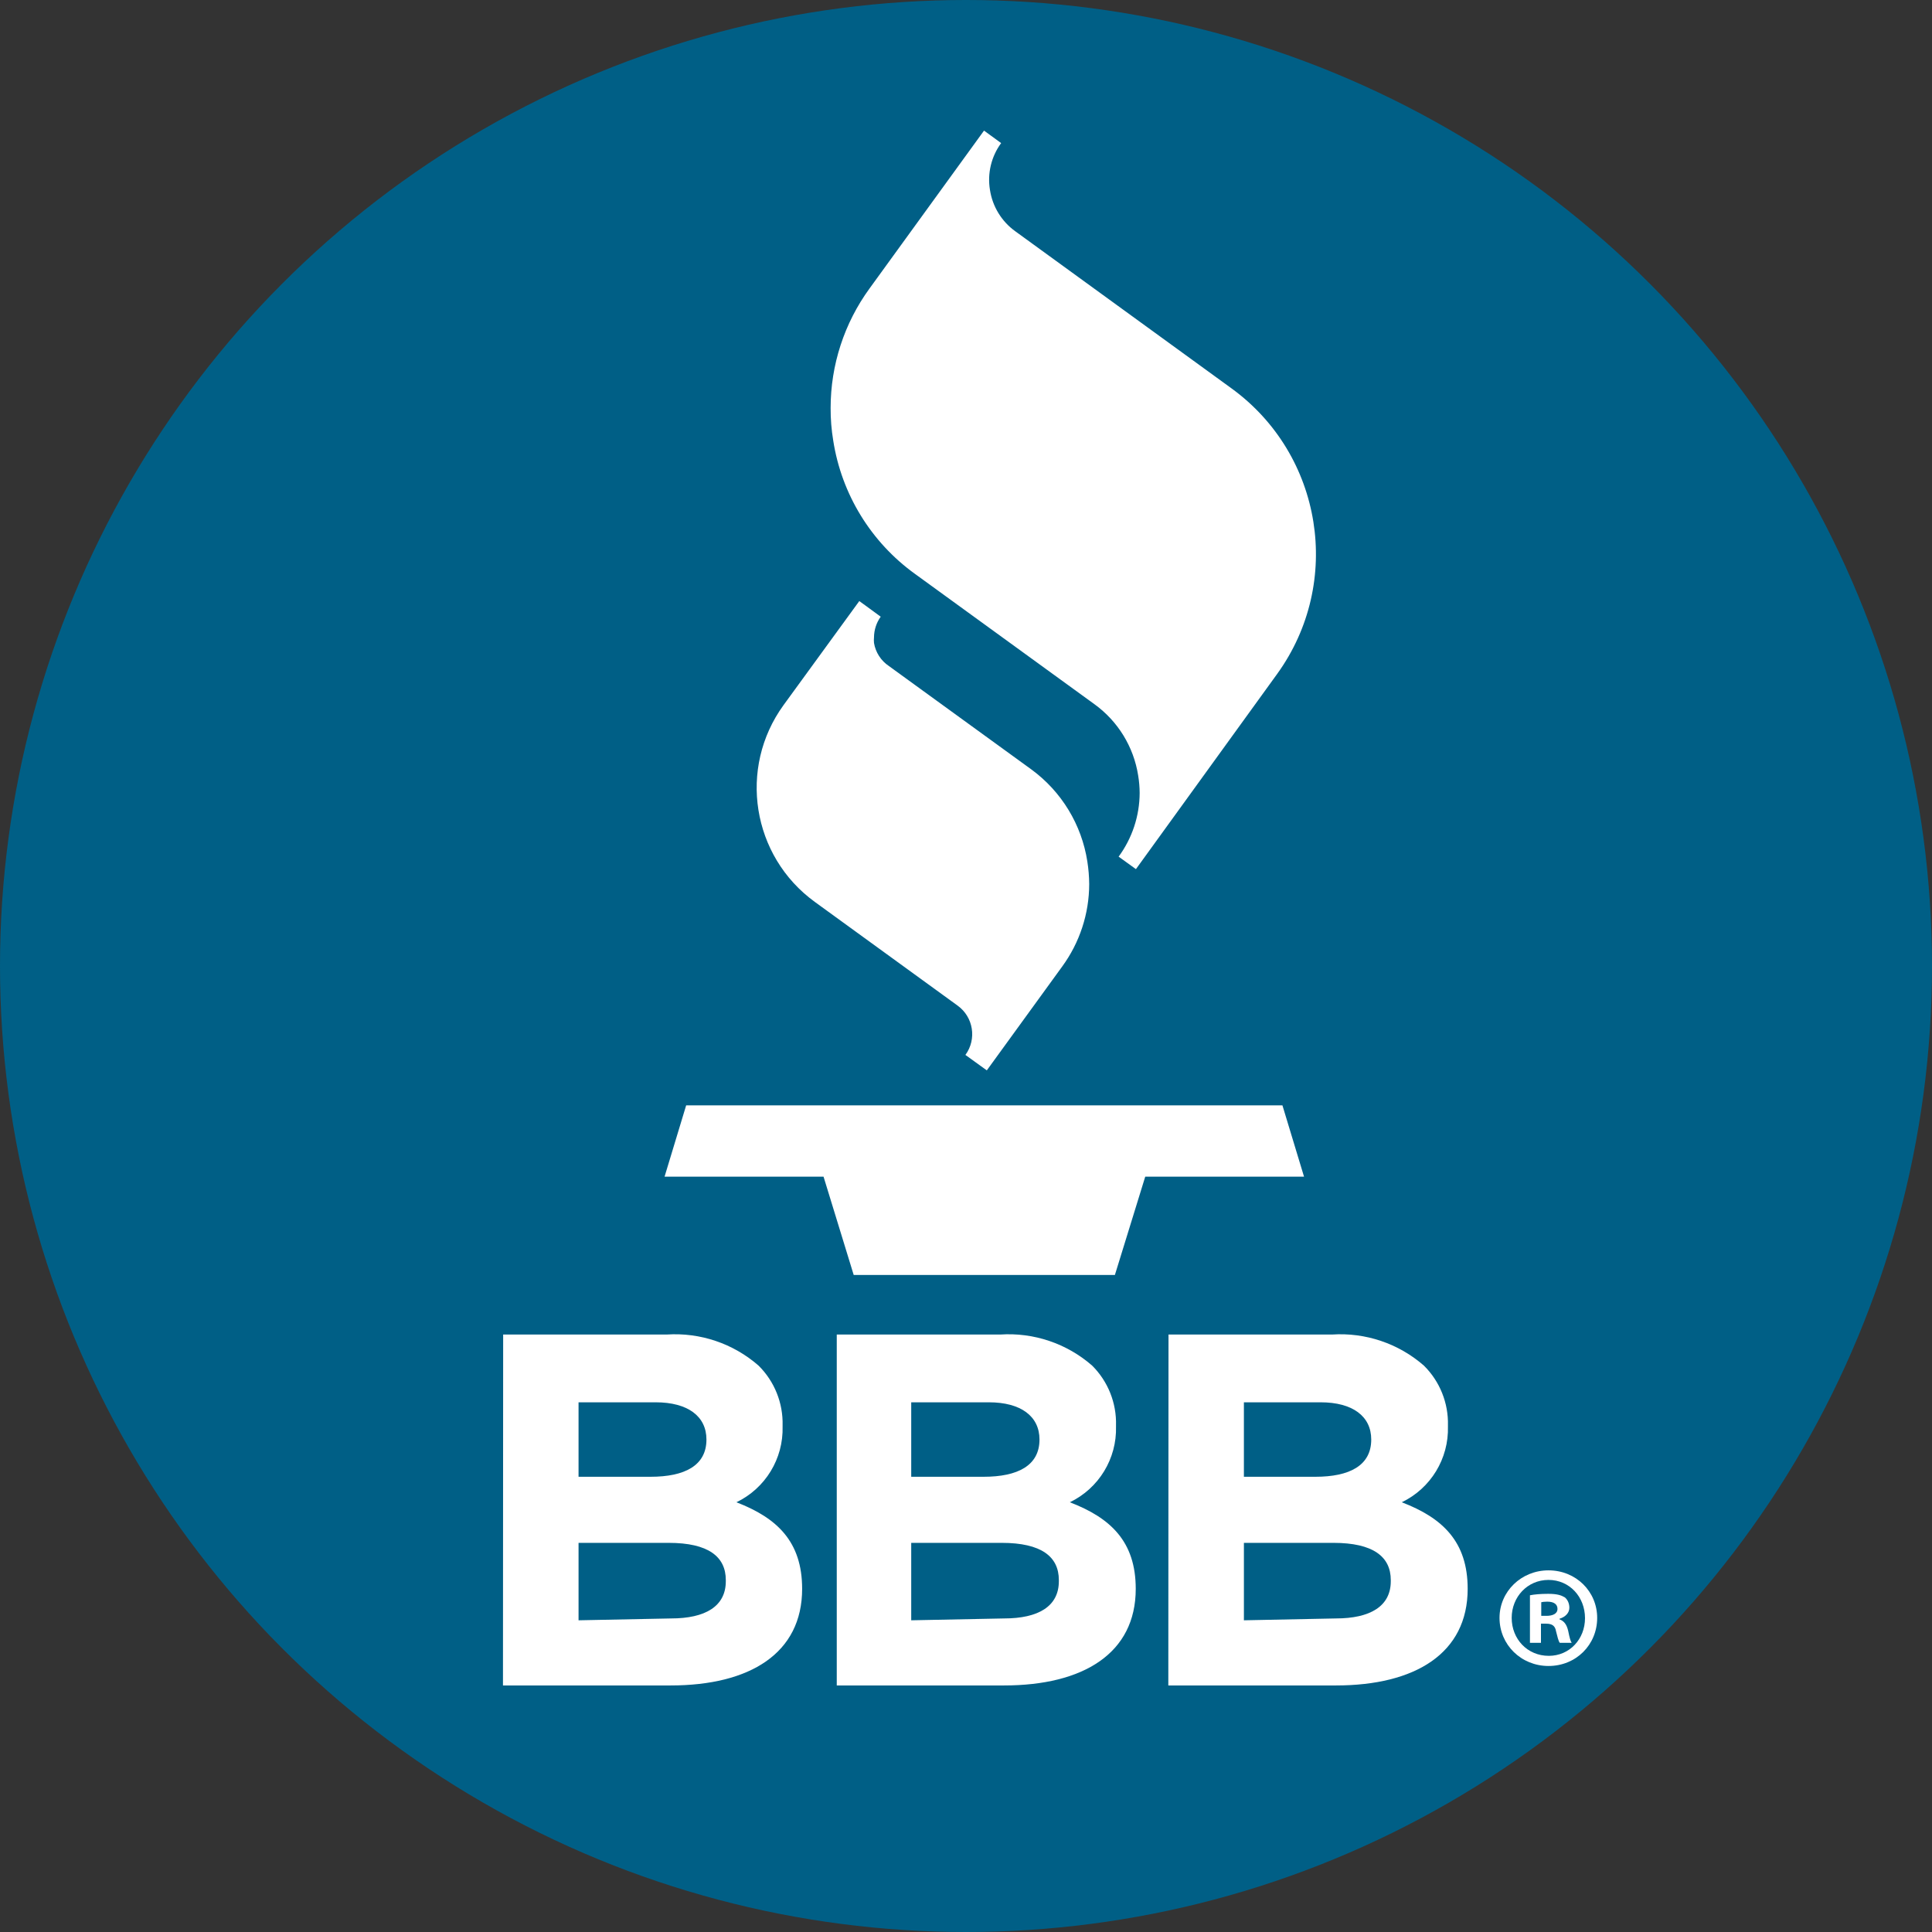
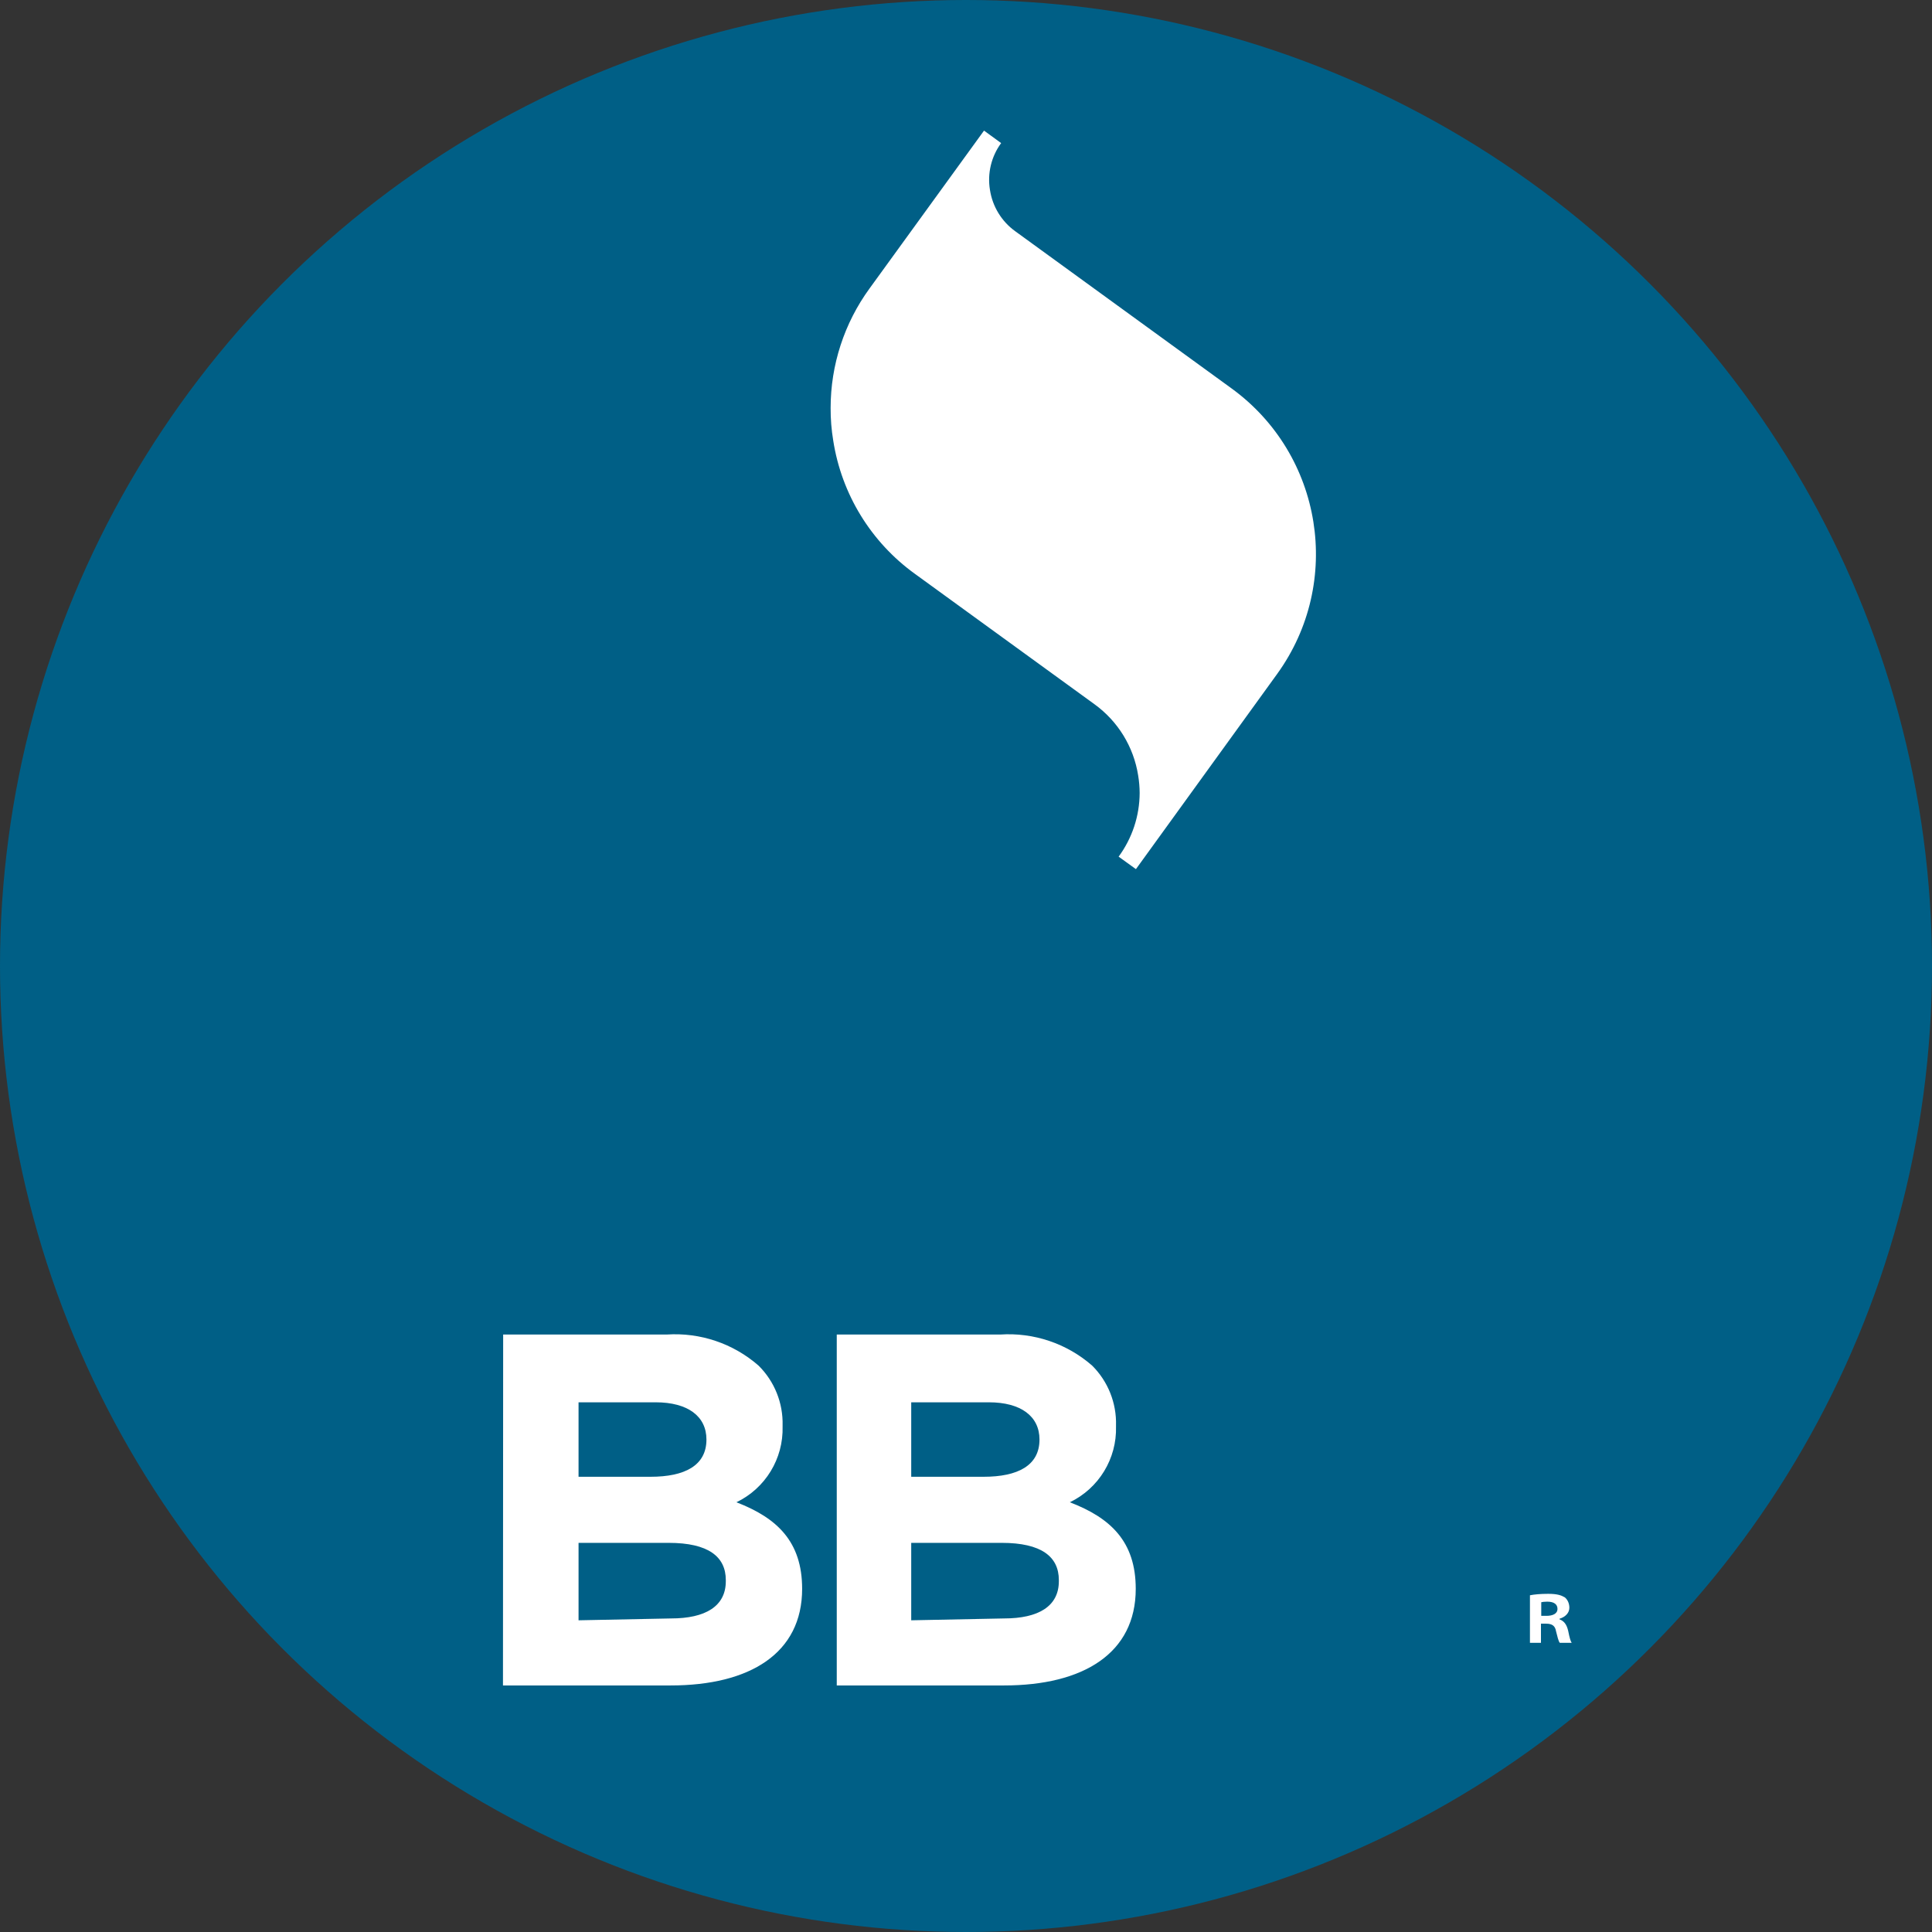
<svg xmlns="http://www.w3.org/2000/svg" id="white_logo_on_blue_circle" data-name="white logo on blue circle" viewBox="0 0 400 400">
  <rect x="0" y="0" width="400" height="400" fill="#333333" stroke="none" />
  <defs>
    <style>
      .cls-1 {
        fill: #005f86;
      }

      .cls-2 {
        fill: #fff;
      }
    </style>
  </defs>
  <circle class="cls-1" cx="200" cy="200" r="200" />
  <g>
-     <path class="cls-2" d="M290.221,311.029c6.001-2.886,9.745-9.03,9.559-15.687v-.231c.12-4.633-1.679-9.11-4.972-12.372-5.244-4.583-12.091-6.898-19.04-6.437h-33.841l-.039,72.654h34.689c16.458,0,27.289-6.668,27.289-20.004,0-9.79-5.203-14.685-13.644-17.923ZM257.536,290.332h15.88c6.629,0,10.484,2.891,10.484,7.709,0,5.396-4.51,7.709-11.563,7.709h-14.801v-15.417ZM287.947,327.372c0,5.203-4.278,7.709-11.37,7.709l-19.04.385v-16.034h18.539c8.21,0,11.871,2.852,11.871,7.709v.231Z" />
    <path class="cls-2" d="M152.468,311.029c6.001-2.886,9.745-9.03,9.559-15.687v-.231c.12-4.633-1.679-9.11-4.972-12.372-5.244-4.583-12.091-6.898-19.04-6.437h-33.841l-.039,72.654h34.689c16.458,0,27.25-6.668,27.25-20.004,0-9.79-5.203-14.685-13.606-17.923ZM119.783,290.332h15.957c6.668,0,10.522,2.891,10.522,7.709,0,5.396-4.51,7.709-11.563,7.709h-14.916v-15.417ZM150.271,327.372c0,5.203-4.24,7.709-11.332,7.709l-19.156.385v-16.034h18.655c8.21,0,11.833,2.852,11.833,7.709v.231Z" />
-     <polygon class="cls-2" points="265.515 228.856 142.061 228.856 137.59 243.618 170.506 243.618 176.75 263.968 230.826 263.968 237.109 243.618 269.986 243.618 265.515 228.856" />
-     <path class="cls-2" d="M168.695,186.728l29.563,21.469c3.282,2.365,4.009,6.95,1.619,10.214l4.432,3.199,15.61-21.507c3.624-4.956,5.581-10.935,5.589-17.075-.013-1.562-.142-3.121-.385-4.664-1.18-7.628-5.339-14.475-11.563-19.04l-29.524-21.43c-1.643-1.1-2.759-2.829-3.083-4.779-.039-.385-.039-.771,0-1.156.01-1.535.495-3.03,1.388-4.278l-4.432-3.238-15.687,21.546c-9.457,13.039-6.559,31.276,6.475,40.74Z" />
    <path class="cls-2" d="M221.499,311.029c6.001-2.886,9.745-9.03,9.559-15.687v-.231c.13-4.628-1.655-9.104-4.934-12.372-5.244-4.583-12.091-6.898-19.04-6.437h-33.841v72.654h34.612c16.458,0,27.289-6.668,27.289-20.004,0-9.79-5.203-14.685-13.644-17.923ZM188.66,290.332h16.072c6.629,0,10.484,2.891,10.484,7.709,0,5.396-4.51,7.709-11.563,7.709h-14.993v-15.417ZM219.224,327.372c0,5.203-4.24,7.709-11.332,7.709l-19.233.385v-16.034h18.732c8.21,0,11.833,2.852,11.833,7.709v.231Z" />
    <path class="cls-2" d="M189.431,118.815l37.156,26.98c4.867,3.516,8.128,8.83,9.058,14.762.198,1.198.301,2.409.308,3.623-.019,4.744-1.544,9.36-4.355,13.182l3.584,2.582,29.254-40.432c13.66-18.936,9.435-45.35-9.443-59.087l-44.826-32.569c-2.803-2.03-4.677-5.097-5.203-8.518-.572-3.417.262-6.92,2.313-9.713l-3.546-2.582-23.704,32.685c-5.236,7.188-8.056,15.852-8.055,24.745-.012,2.259.17,4.517.54,6.745,1.723,11.091,7.817,21.03,16.92,27.597Z" />
-     <path class="cls-2" d="M320.6,325.124c-5.64,0-10.14,4.38-10.14,9.84,0,5.58,4.5,9.96,10.14,9.96,5.699,0,10.079-4.38,10.079-9.96,0-5.46-4.38-9.84-10.079-9.84ZM320.659,342.823c-4.439,0-7.68-3.479-7.68-7.859,0-4.319,3.24-7.859,7.62-7.859s7.56,3.54,7.56,7.919c0,4.32-3.18,7.8-7.5,7.8Z" />
    <path class="cls-2" d="M322.88,335.264v-.12c1.199-.359,2.039-1.199,2.039-2.279,0-.96-.42-1.74-.96-2.16-.72-.42-1.56-.72-3.42-.72-1.619,0-2.88.12-3.779.3v9.84h2.28v-3.96h1.079c1.261,0,1.86.479,2.04,1.56.3,1.14.48,2.04.78,2.4h2.46c-.24-.36-.42-.96-.72-2.46-.301-1.32-.841-2.04-1.8-2.4ZM320.18,334.544h-1.08v-2.82c.24-.06.66-.119,1.26-.119,1.44,0,2.1.6,2.1,1.499,0,1.021-1.02,1.44-2.279,1.44Z" />
  </g>
</svg>